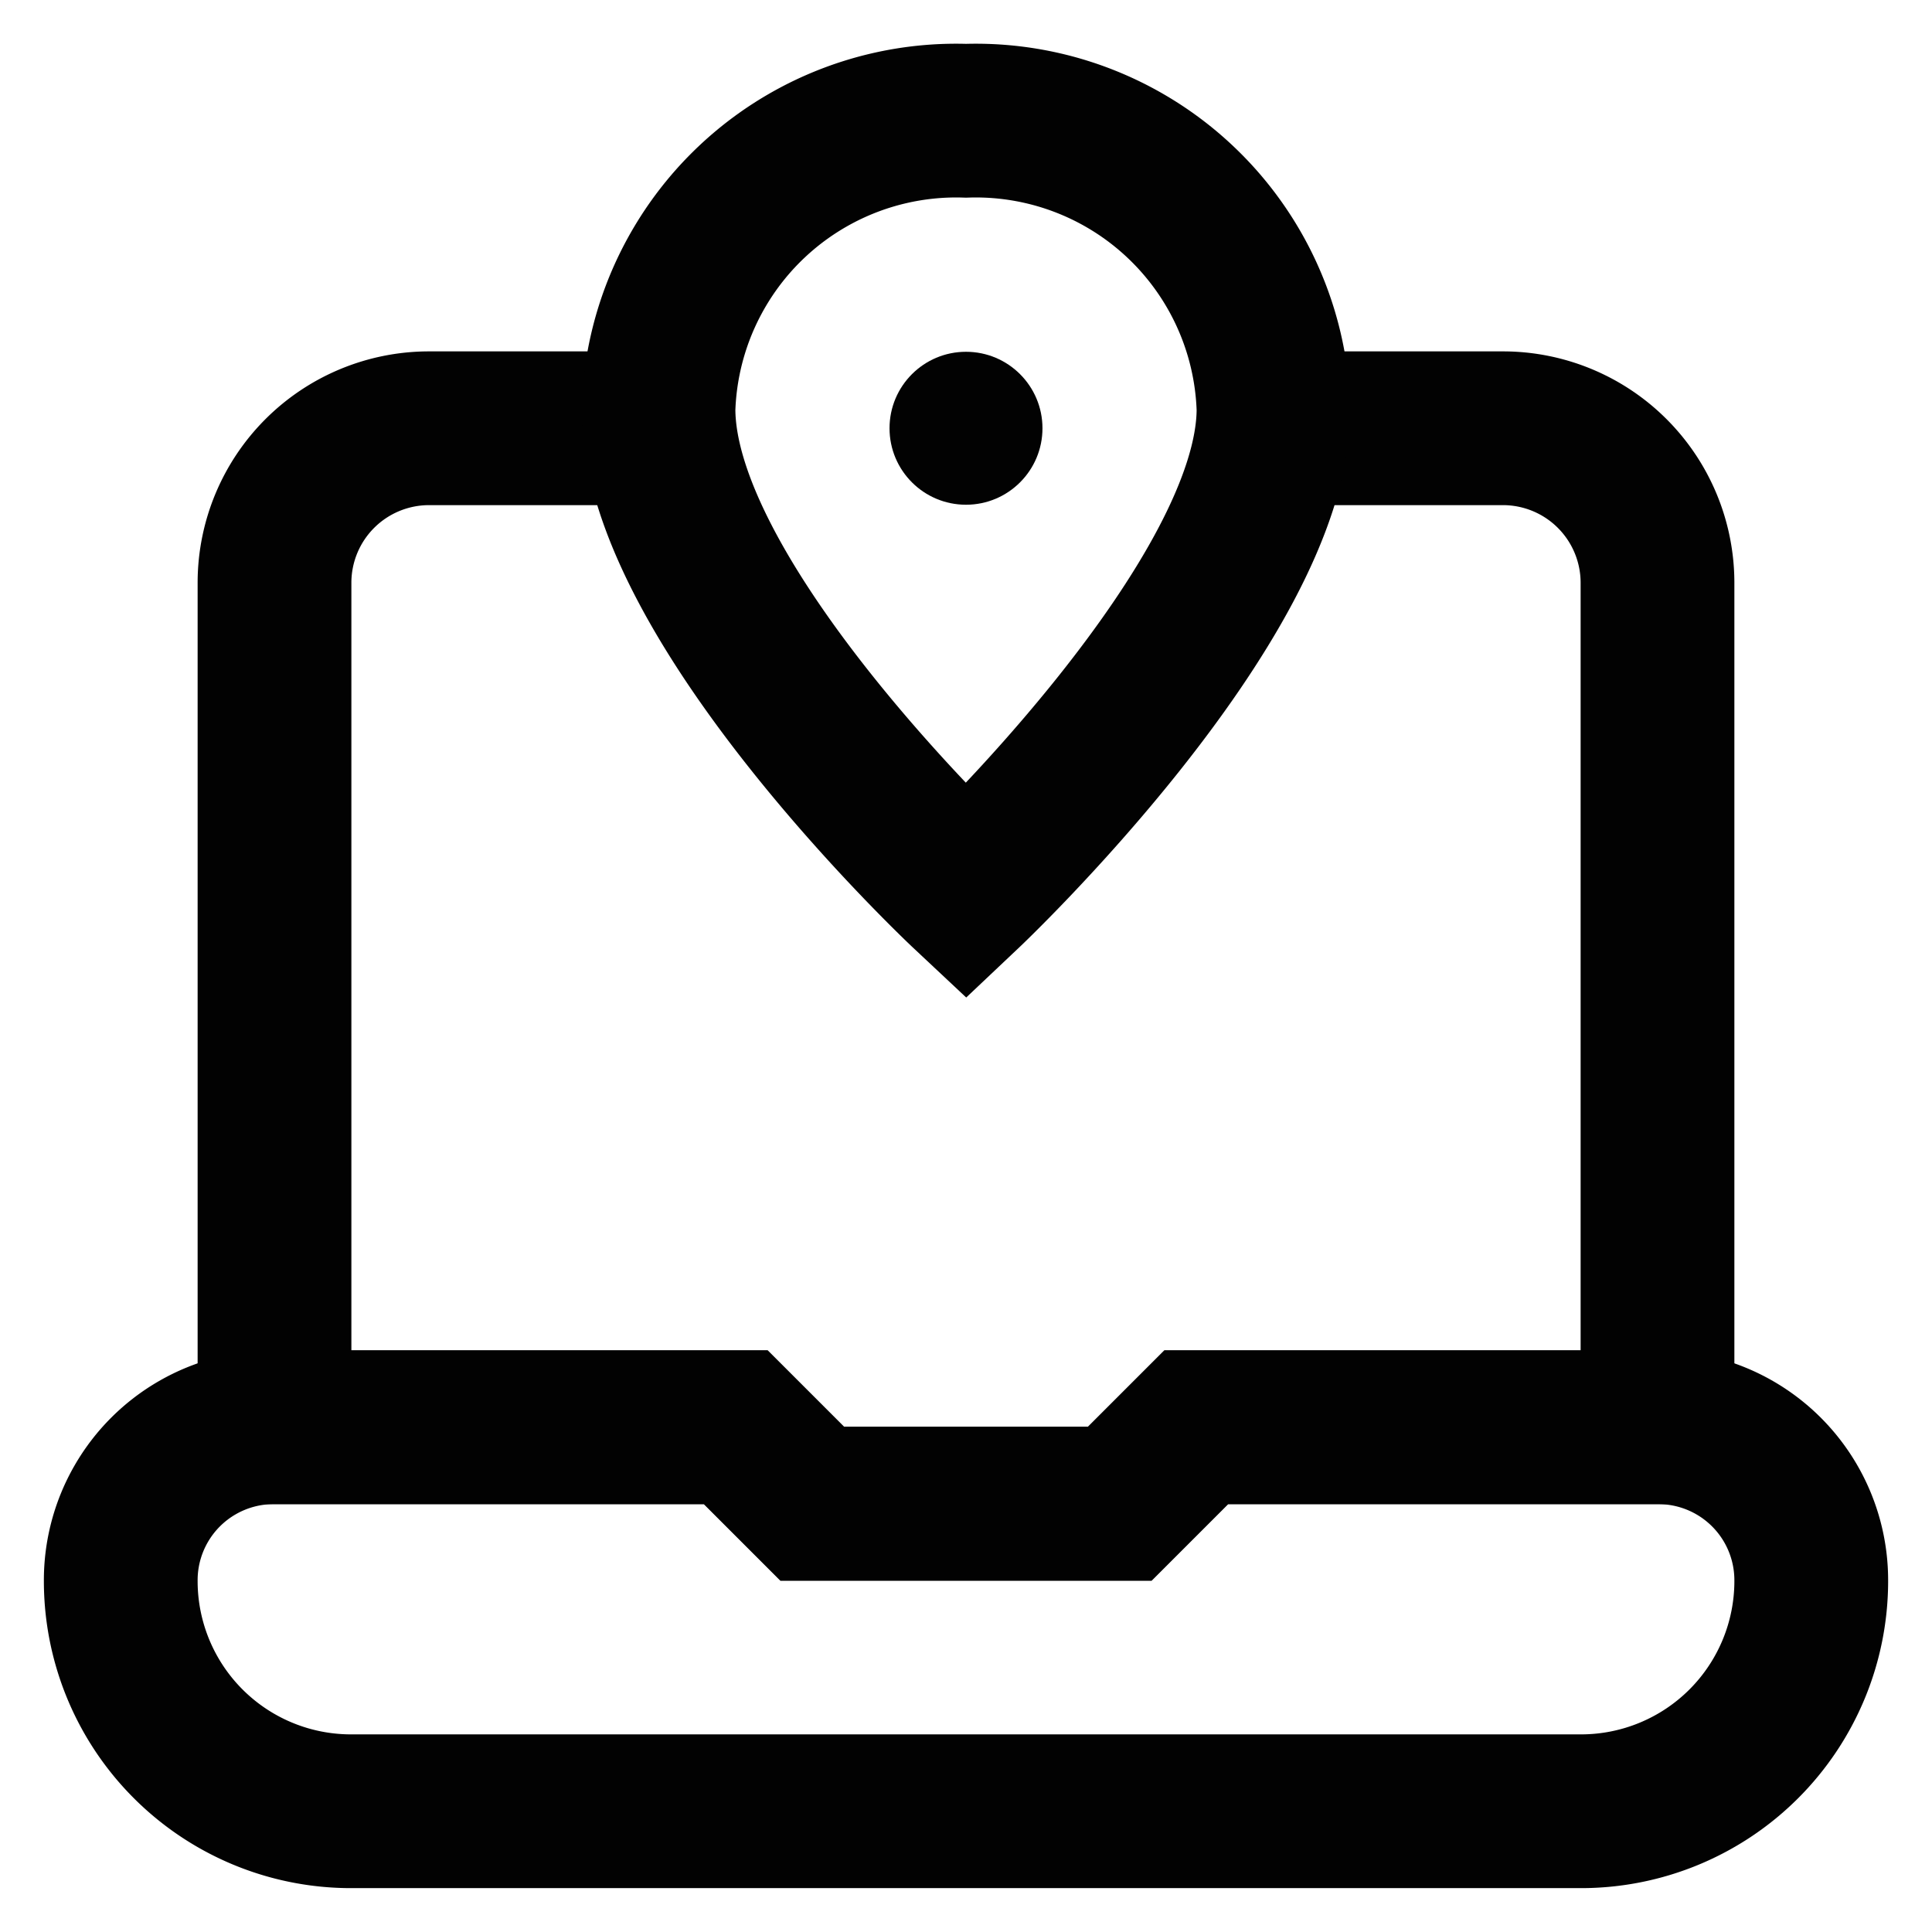
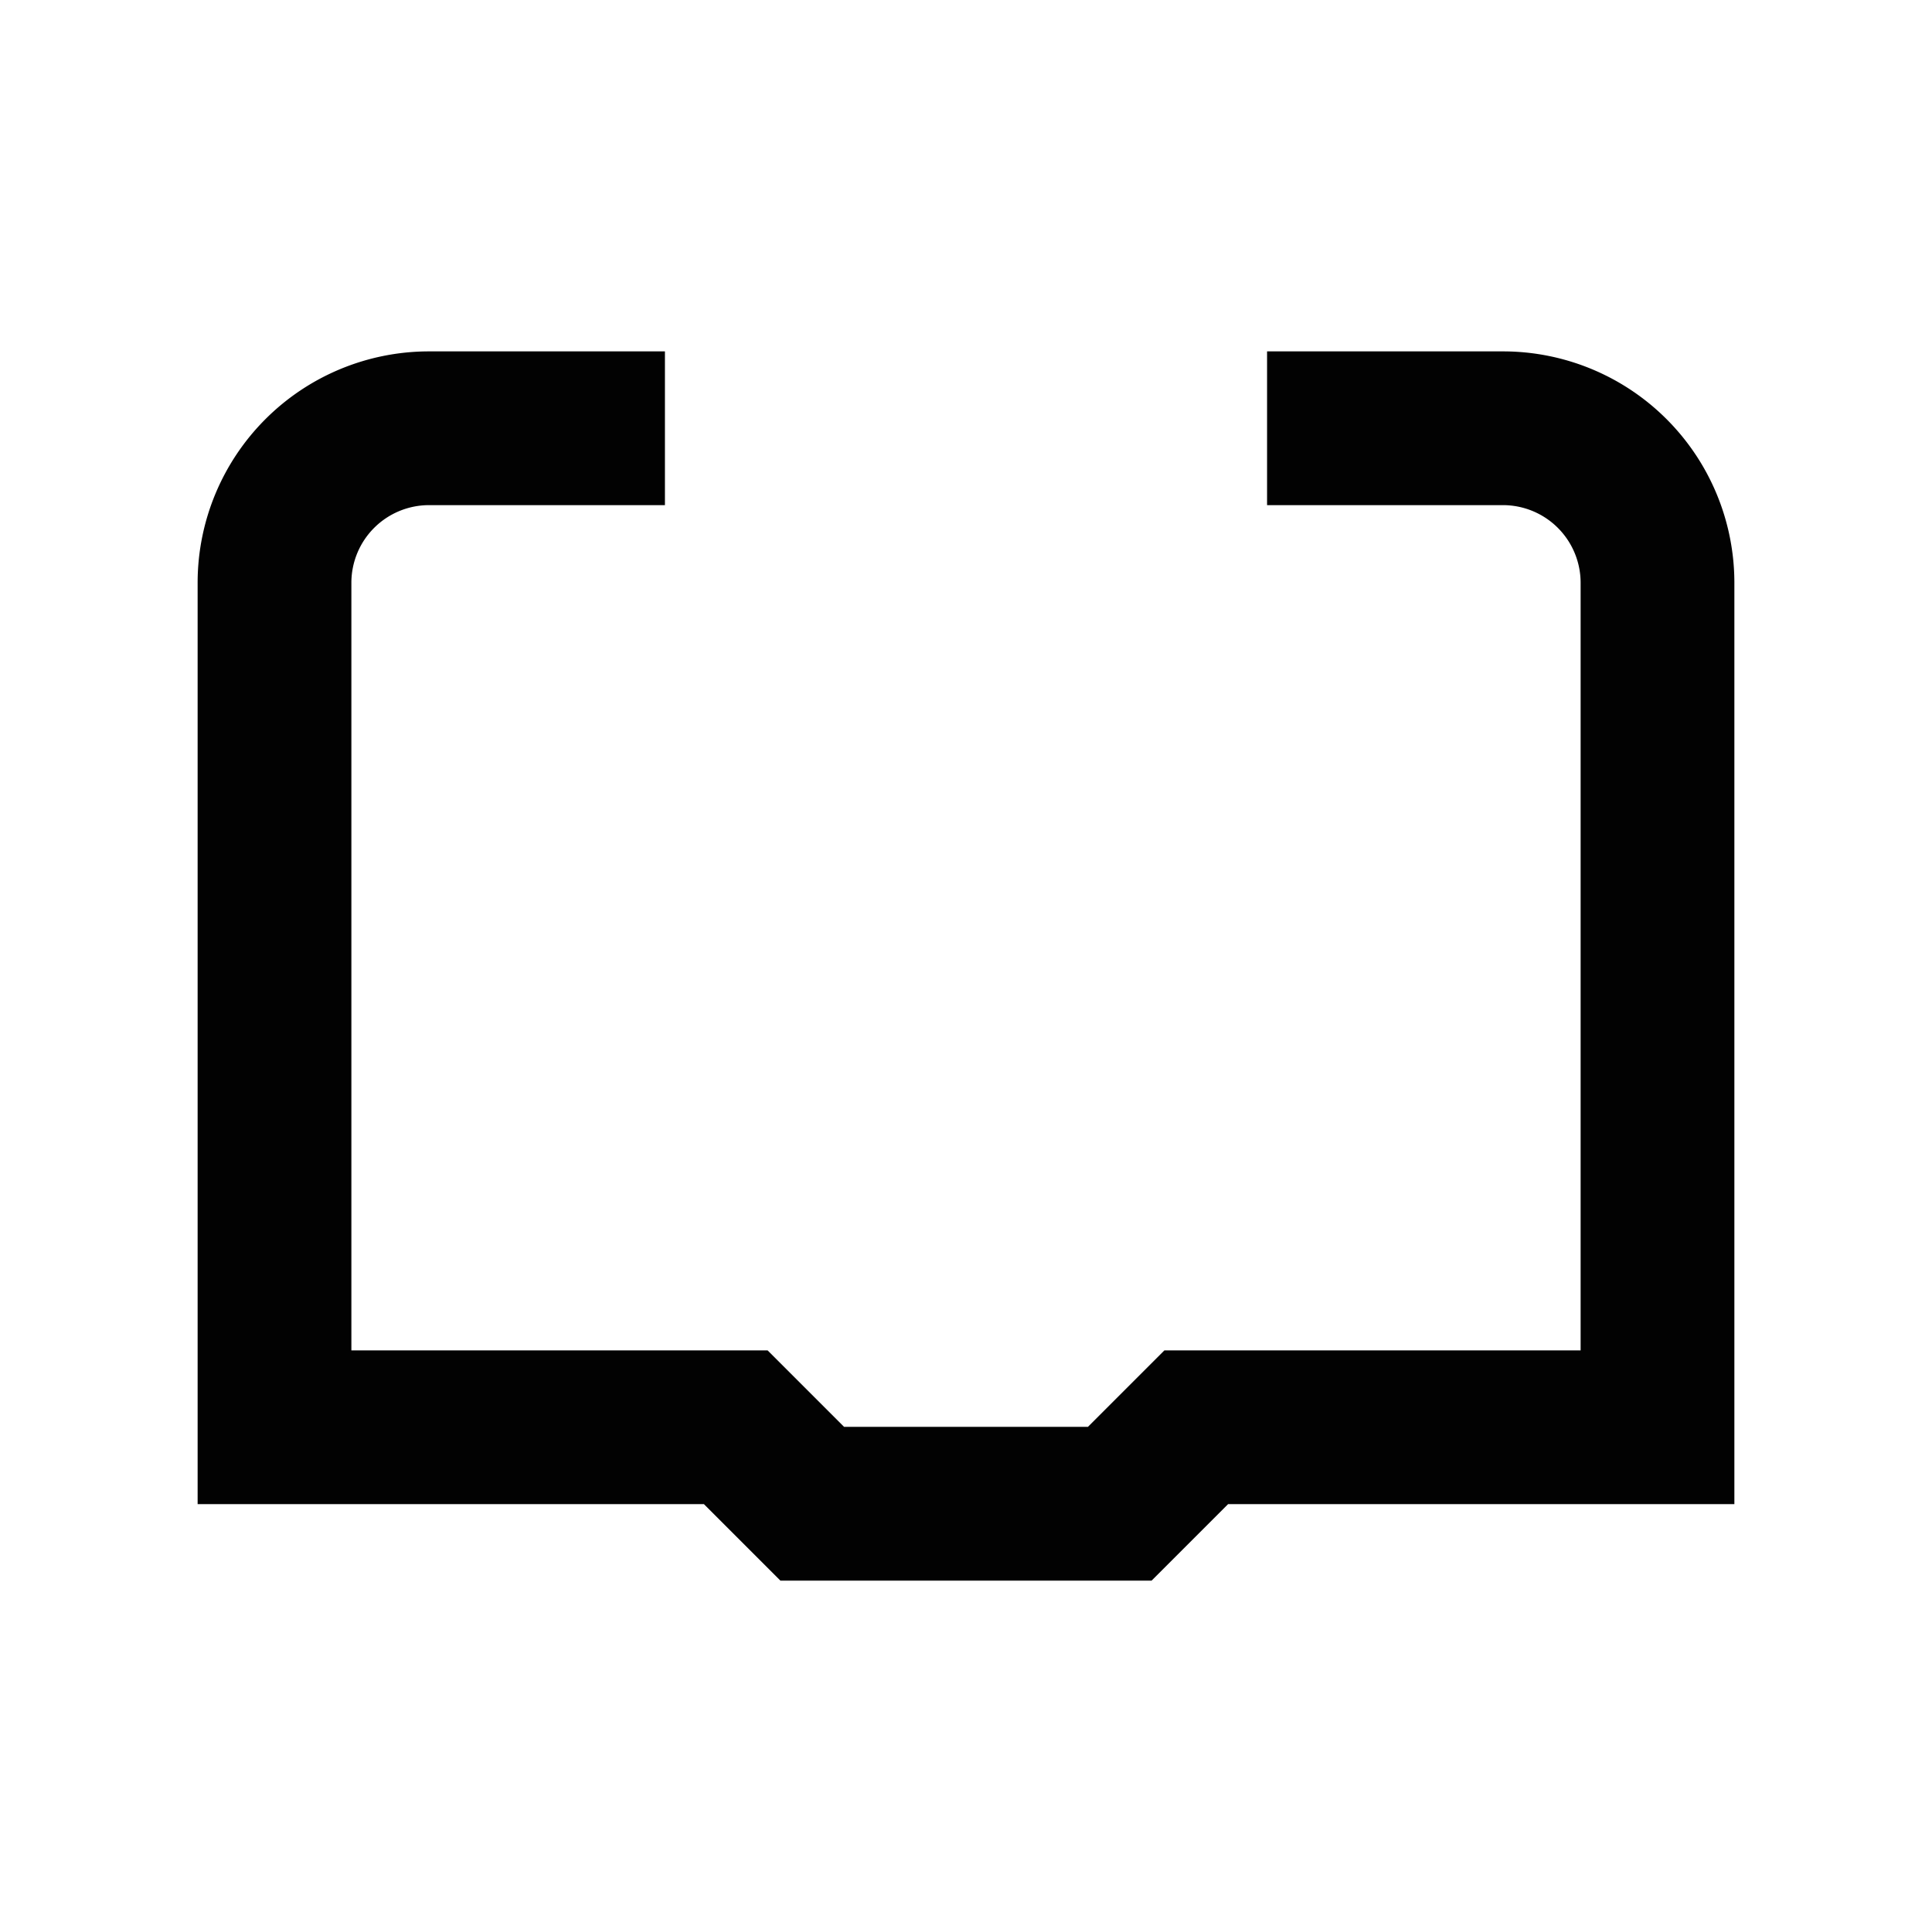
<svg xmlns="http://www.w3.org/2000/svg" width="800px" height="800px" viewBox="0 0 24 24" id="Layer_1" data-name="Layer 1">
  <defs>
    <style>.cls-1{fill:none;stroke:#020202;stroke-miterlimit:10;stroke-width:1.91px;}.cls-2{fill:#020202;}</style>
  </defs>
-   <path class="cls-1" d="M22.5,19.64h0a2.86,2.86,0,0,1-2.86,2.86H4.36A2.86,2.86,0,0,1,1.5,19.64h0a1.9,1.9,0,0,1,1.91-1.91H9.14l.95.95h3.82l.95-.95h5.73A1.9,1.9,0,0,1,22.5,19.64Z" />
  <path class="cls-1" d="M15.74,5.32h2.94a1.92,1.92,0,0,1,1.91,1.91v10.5H14.86l-.95.95H10.09l-.95-.95H3.41V7.23A1.92,1.92,0,0,1,5.32,5.32H8.26" />
-   <path class="cls-1" d="M15.82,5.08c0,2.39-3.82,6-3.82,6s-3.82-3.58-3.82-6A3.7,3.7,0,0,1,12,1.5,3.7,3.7,0,0,1,15.82,5.08Z" />
-   <circle class="cls-2" cx="12" cy="5.32" r="0.95" />
</svg>